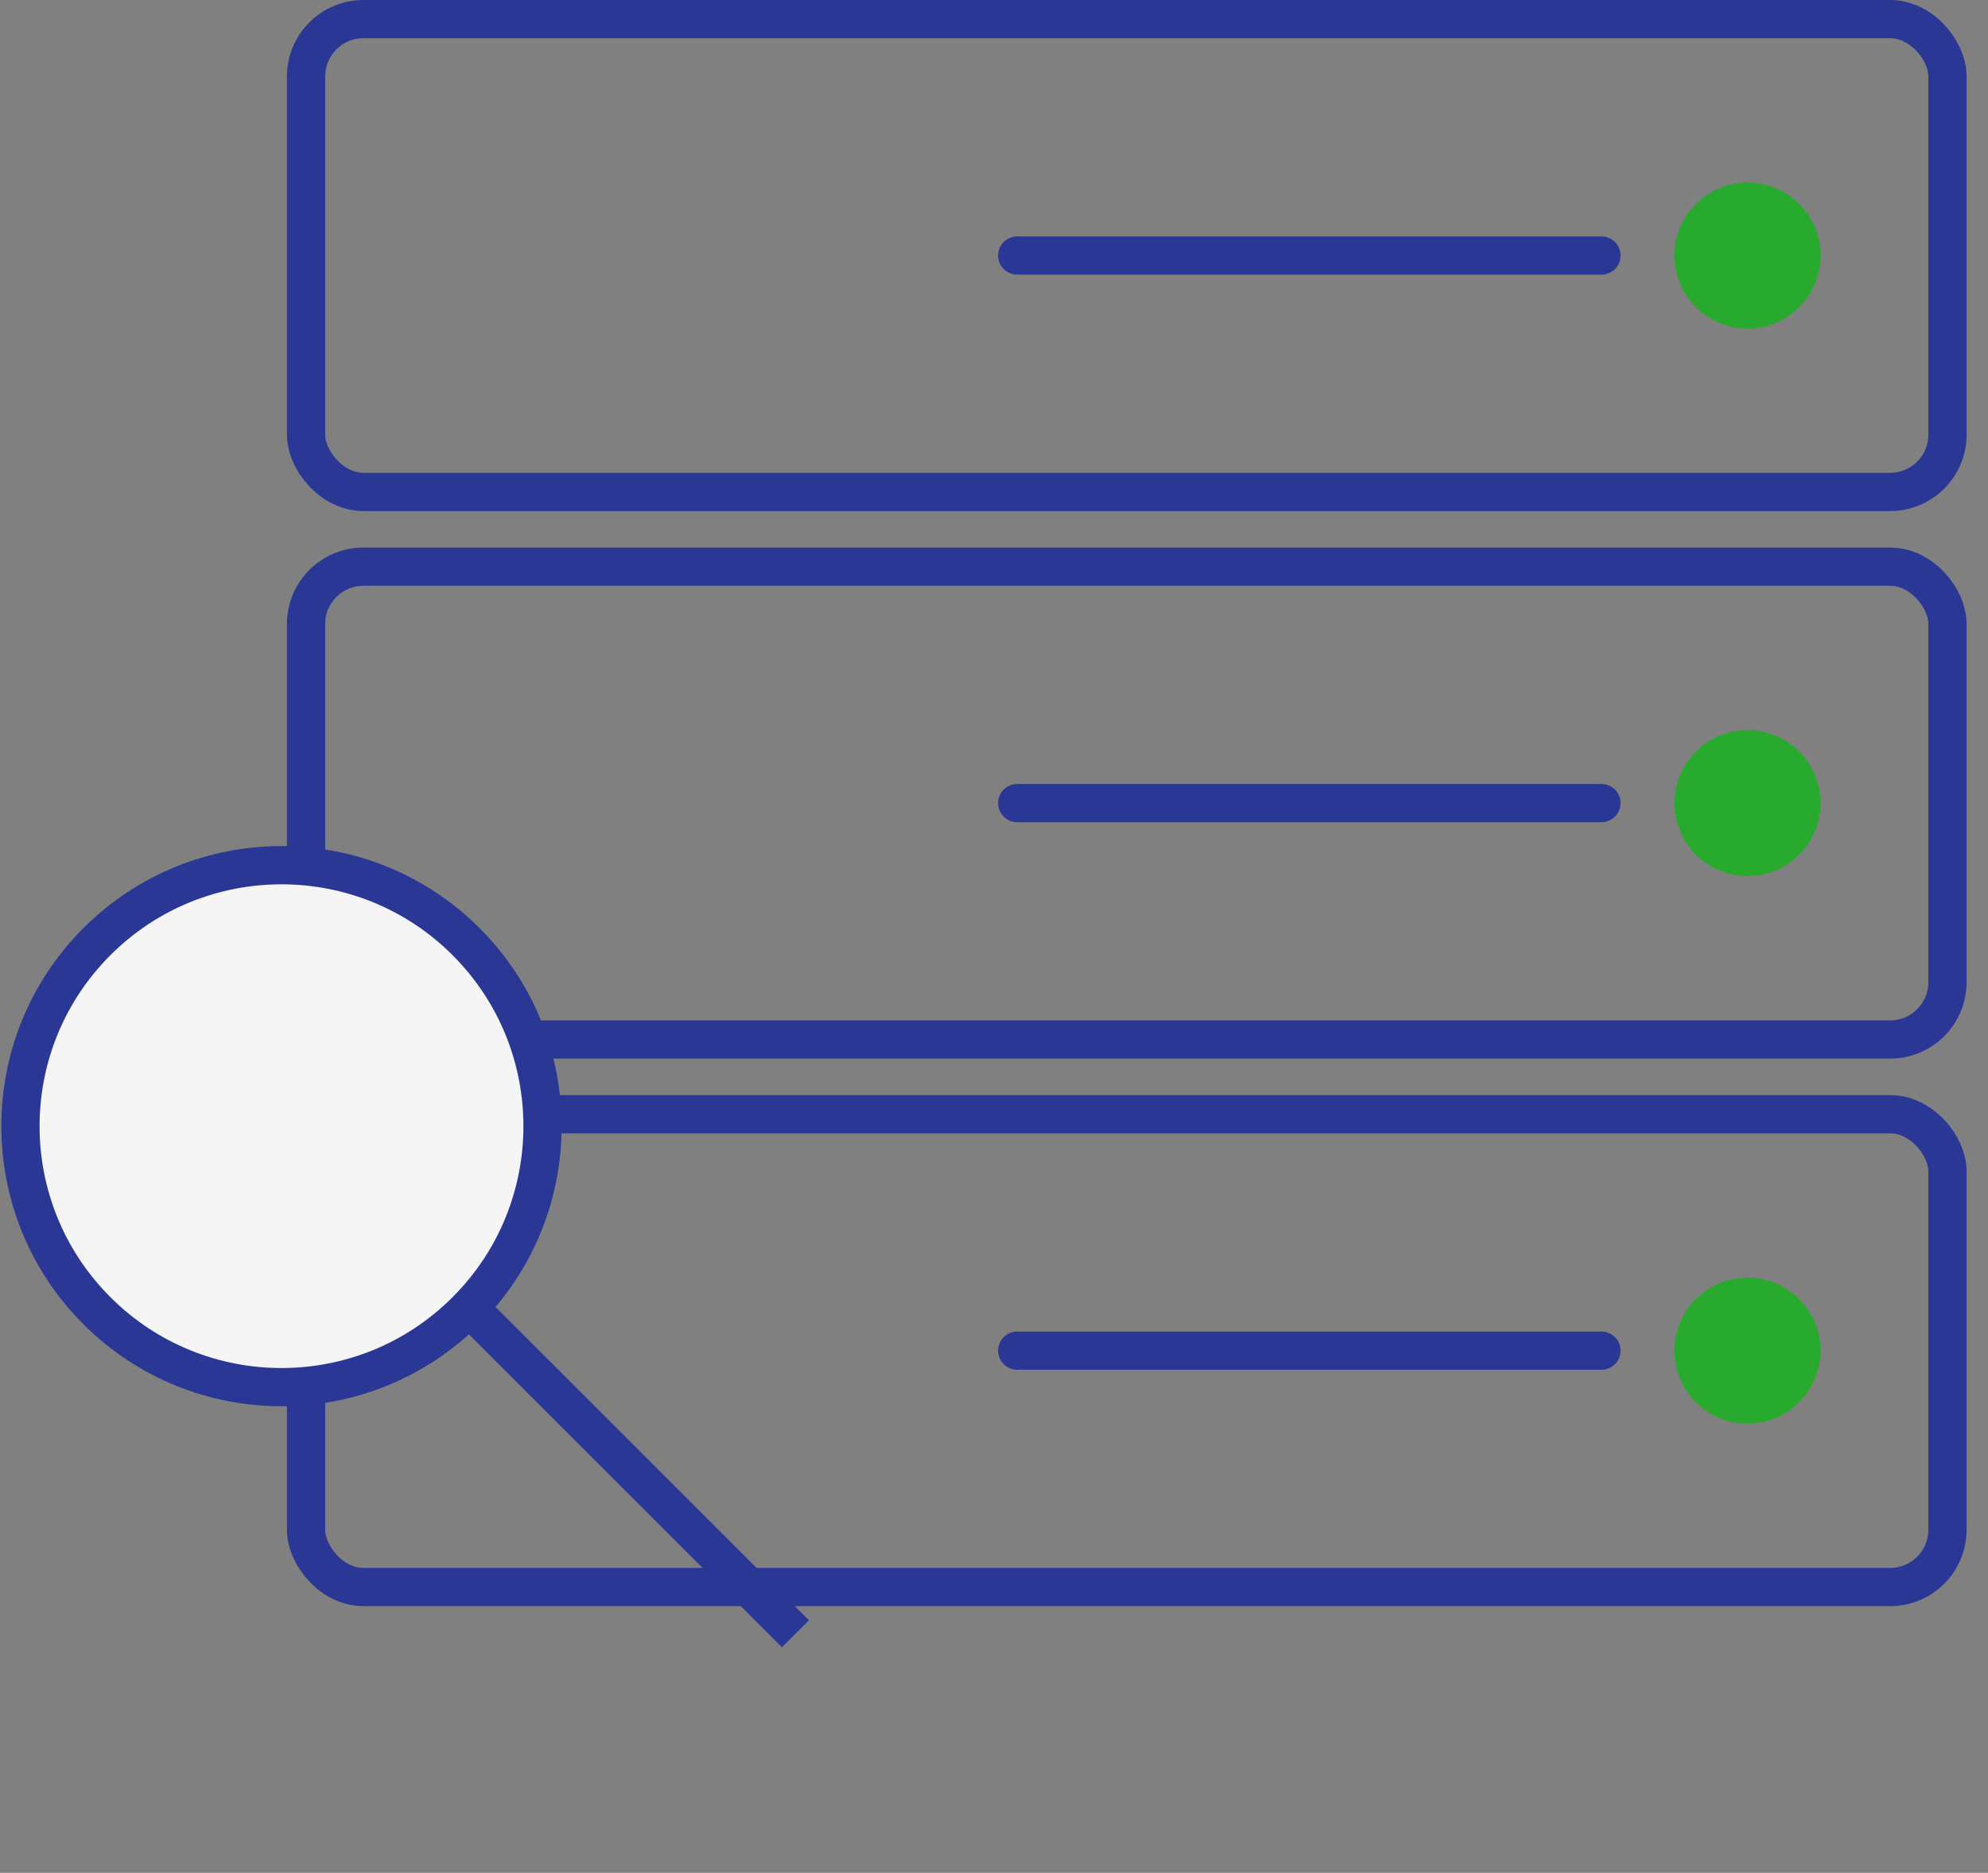
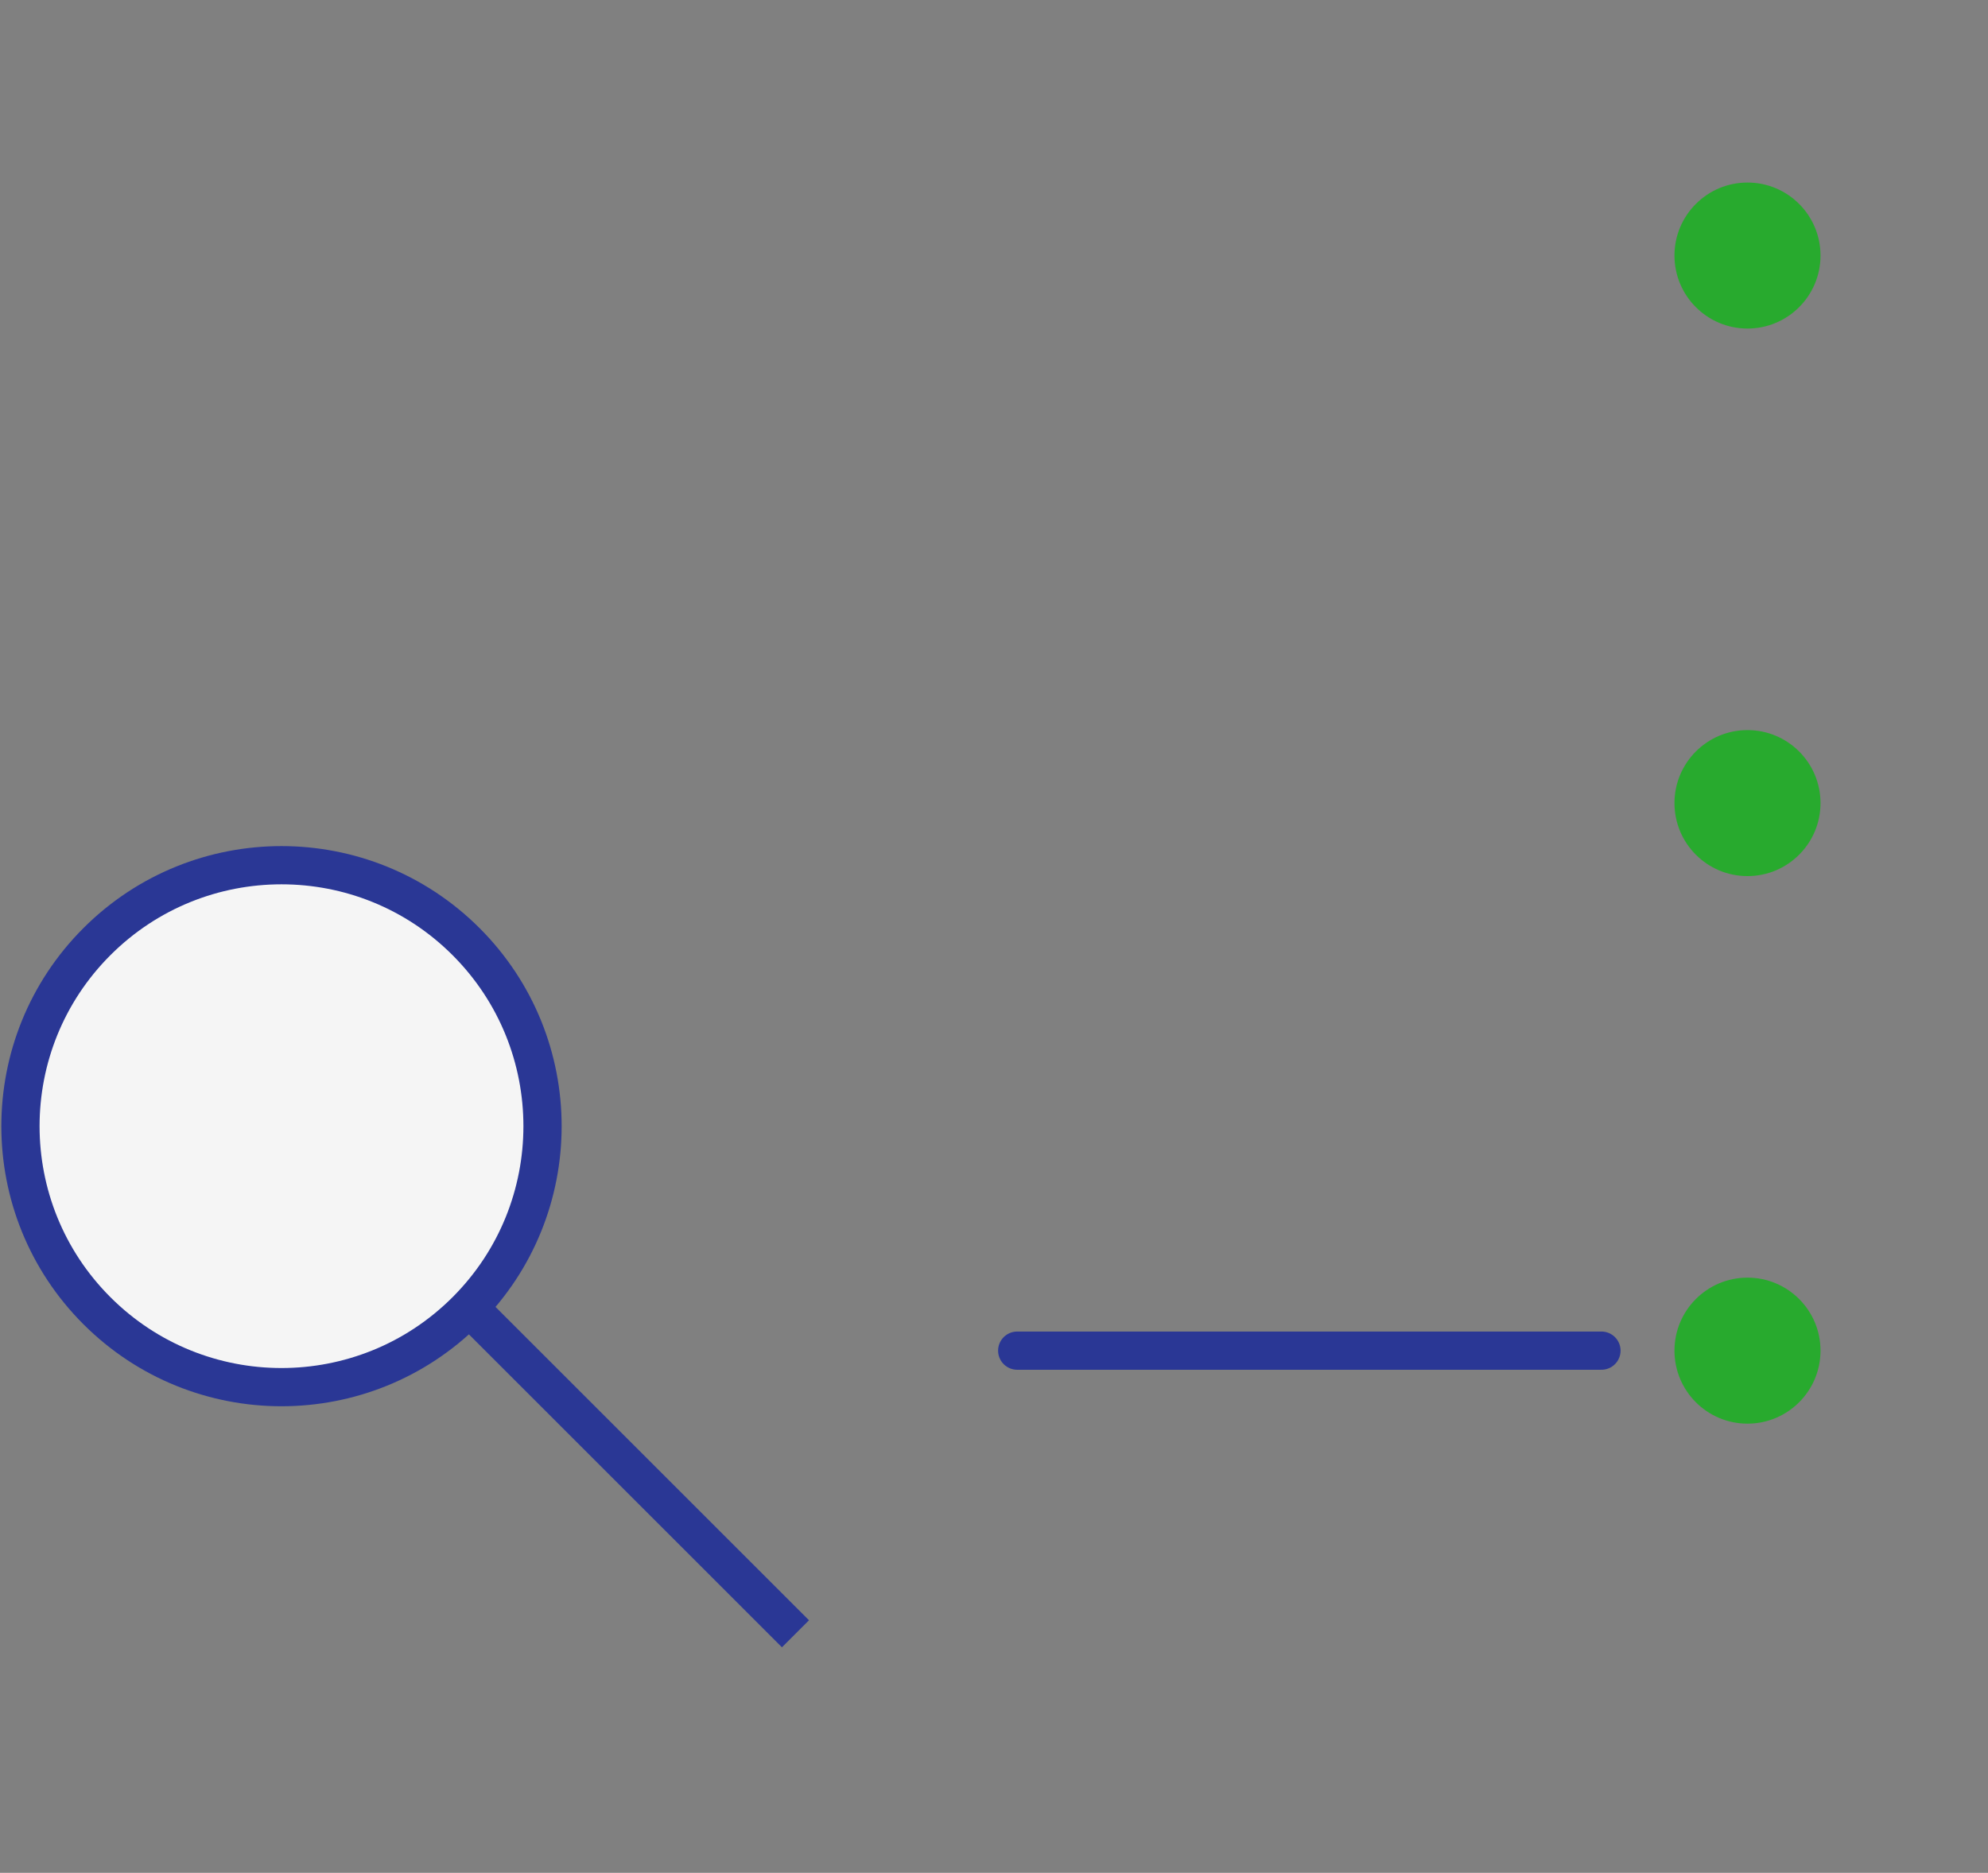
<svg xmlns="http://www.w3.org/2000/svg" width="52" height="49" viewBox="0 0 52 49" fill="none">
  <rect x="0" y="0" width="52" height="49" fill="#808080" stroke="none" />
-   <rect x="8.006" y="0.5" width="42.934" height="12.371" rx="1.5" stroke="#2A3795" />
  <circle cx="45.709" cy="6.686" r="1.91" fill="#28AA2E" />
-   <path d="M26.607 6.686H41.889" stroke="#2A3795" stroke-linecap="round" stroke-linejoin="bevel" />
-   <rect x="8.006" y="14.826" width="42.934" height="12.371" rx="1.5" stroke="#2A3795" />
  <circle cx="45.709" cy="21.012" r="1.91" fill="#28AA2E" />
-   <path d="M26.607 21.012H41.889" stroke="#2A3795" stroke-linecap="round" stroke-linejoin="bevel" />
-   <rect x="8.006" y="29.152" width="42.934" height="12.371" rx="1.5" stroke="#2A3795" />
  <circle cx="45.709" cy="35.338" r="1.91" fill="#28AA2E" />
  <path d="M26.607 35.338H41.889" stroke="#2A3795" stroke-linecap="round" stroke-linejoin="bevel" />
  <circle cx="7.363" cy="29.465" r="6.828" transform="rotate(-45 7.363 29.465)" fill="#F5F5F5" stroke="#2A3795" />
  <line x1="12.08" y1="34.02" x2="20.807" y2="42.746" stroke="#2A3795" />
</svg>